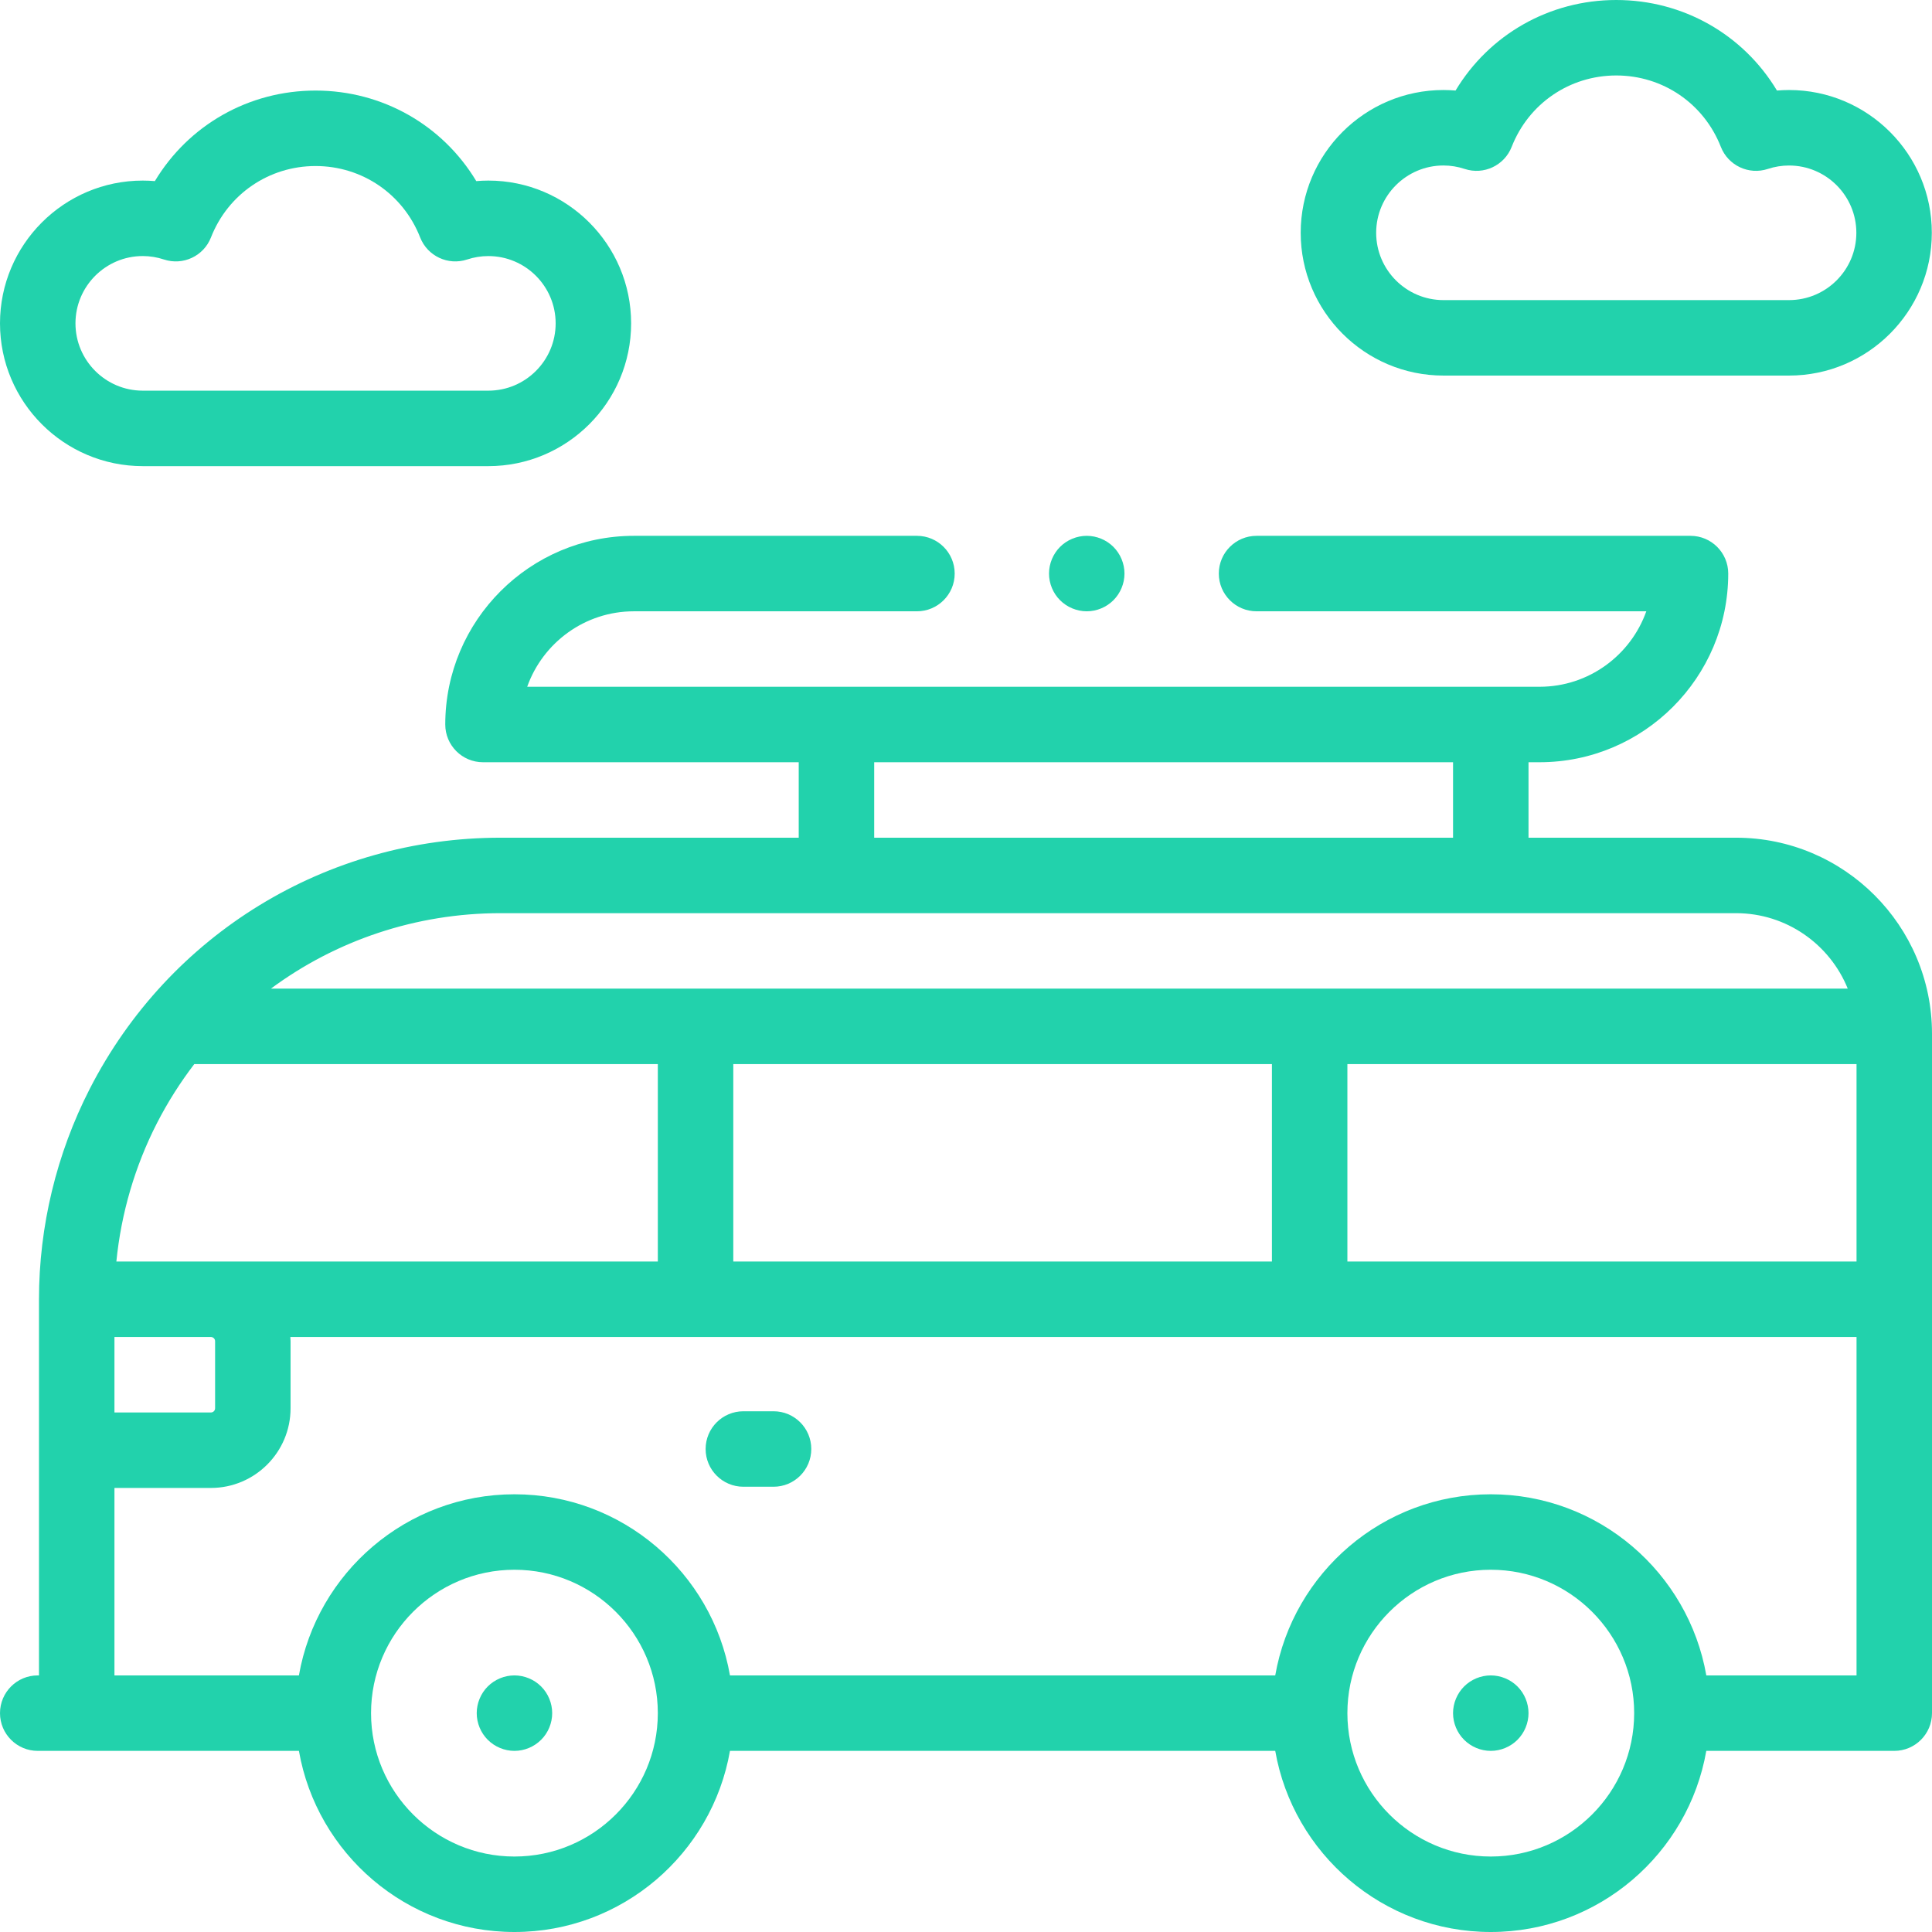
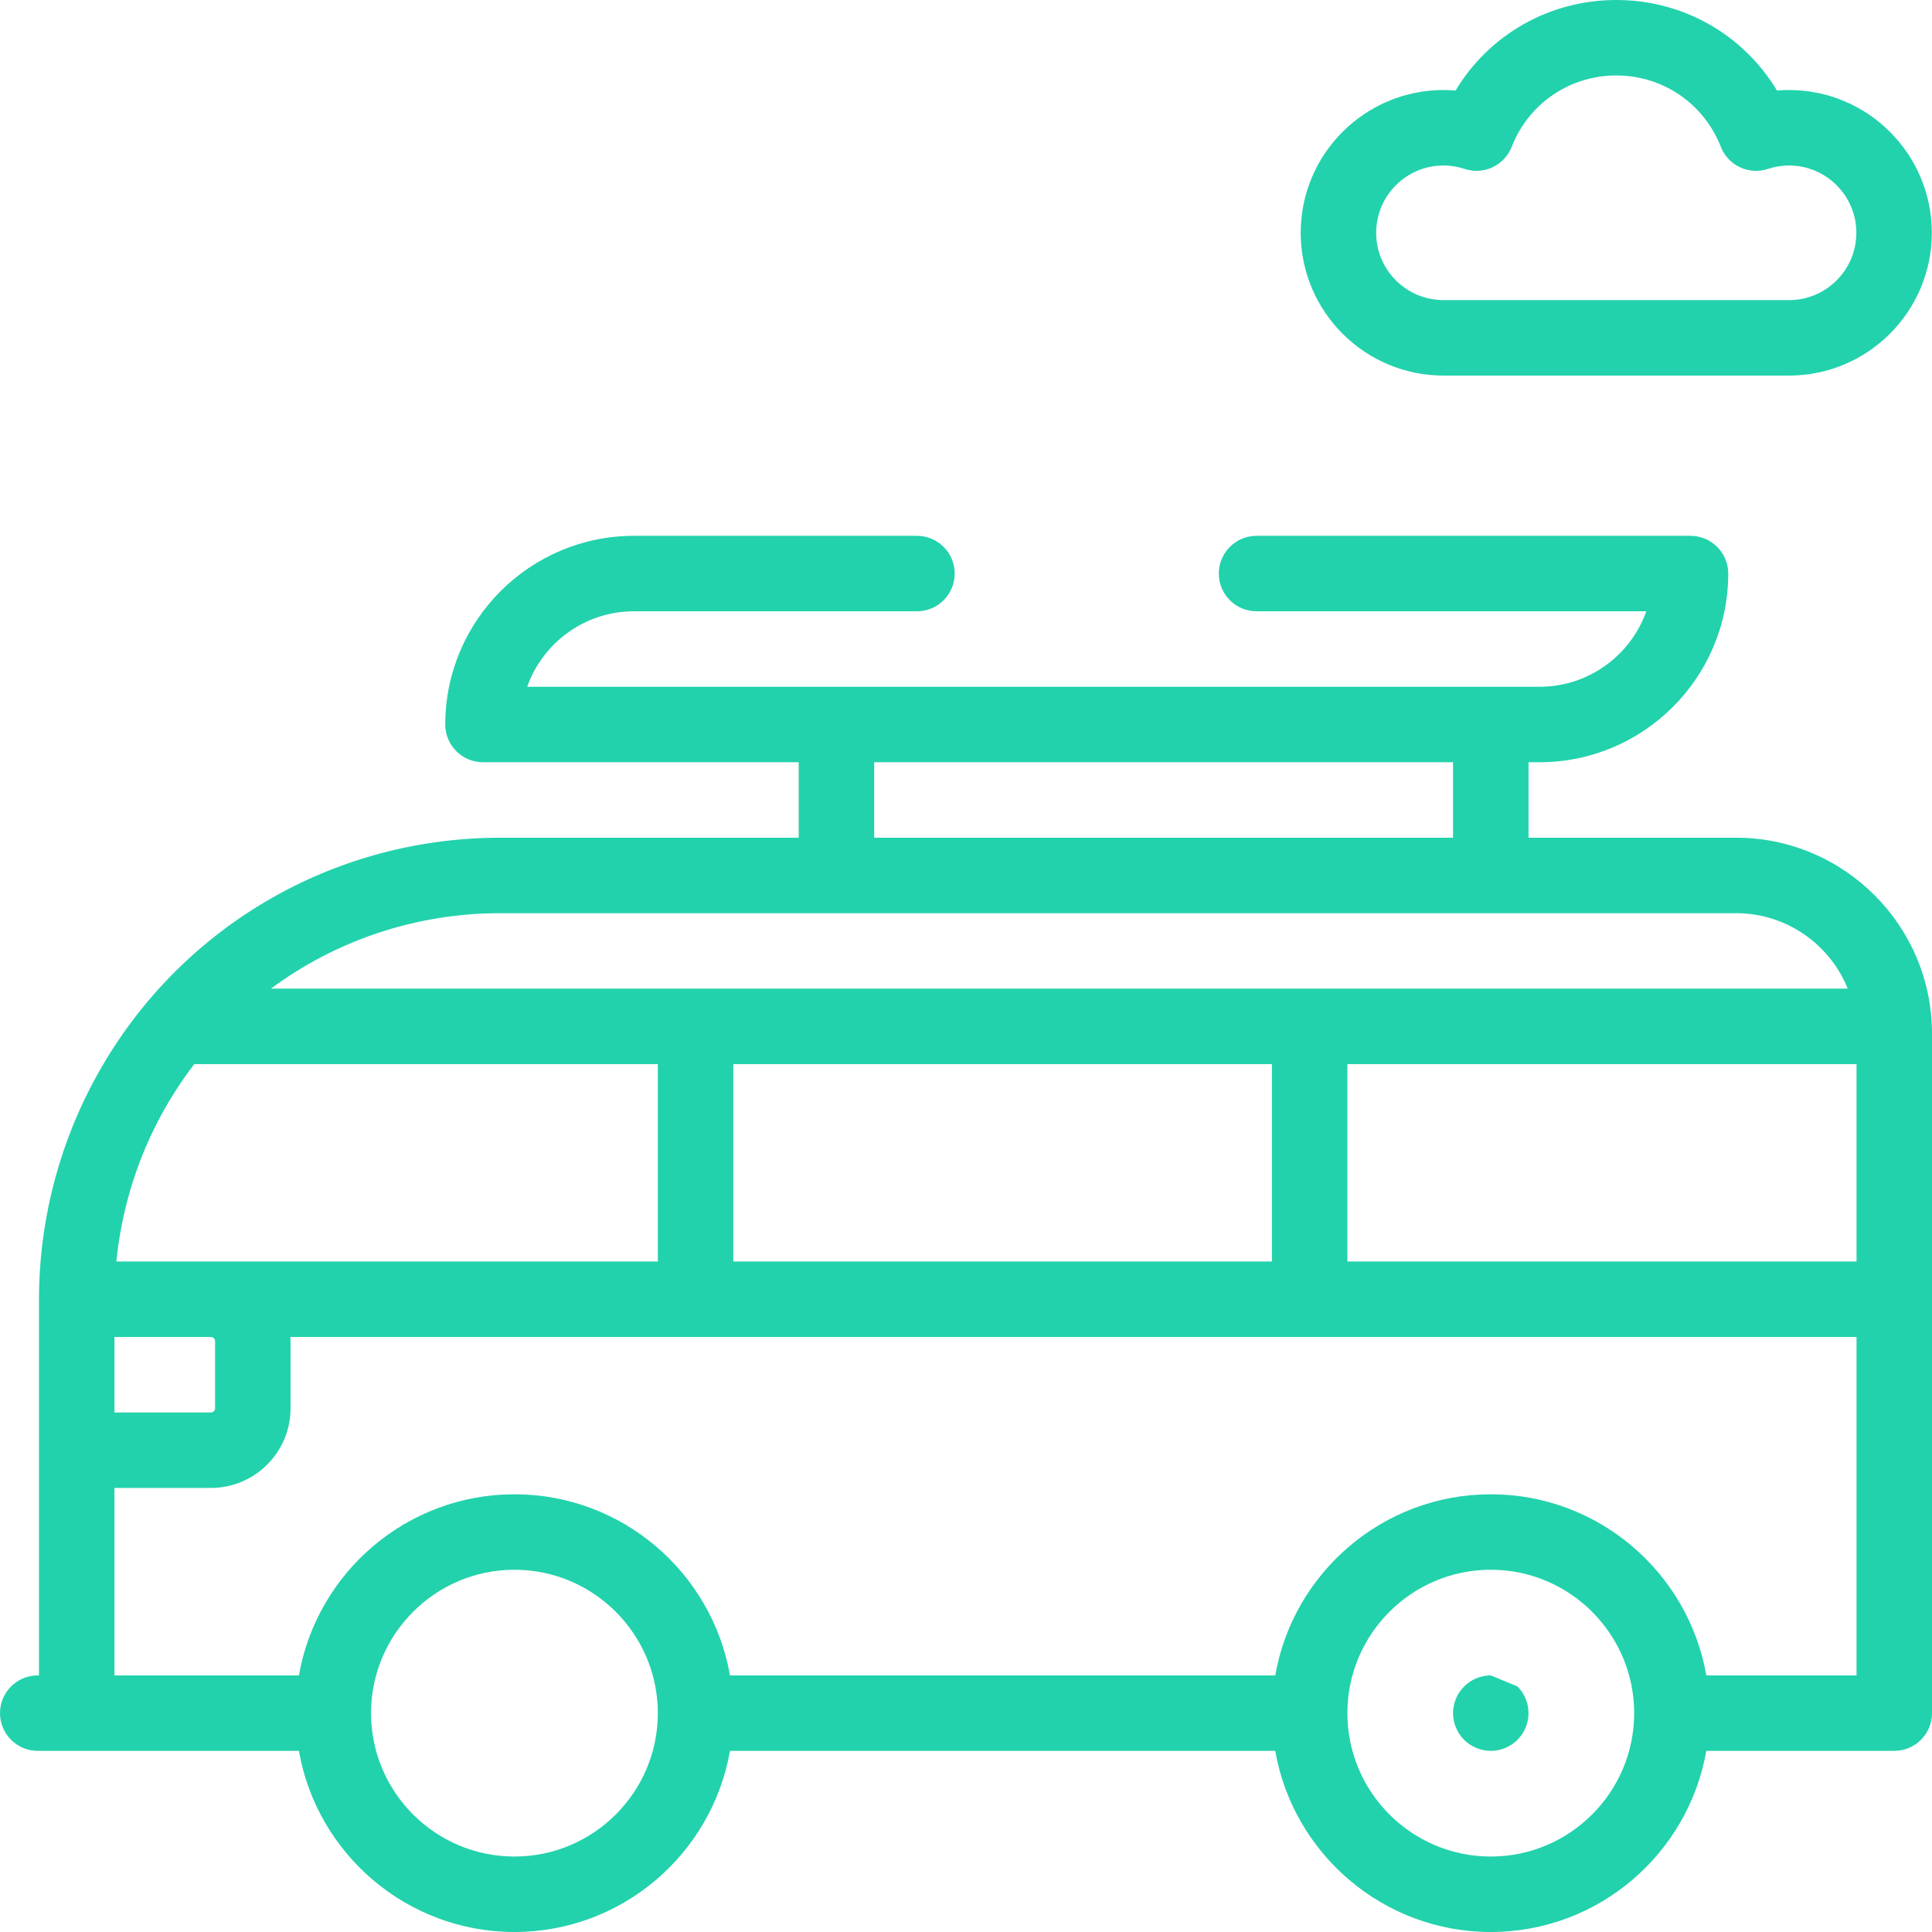
<svg xmlns="http://www.w3.org/2000/svg" width="96" height="96" viewBox="0 0 96 96" fill="none">
  <g clip-path="url(#clip0_4698_51213)">
-     <path d="M25.562 83.25C25.069 83.25 24.586 83.45 24.237 83.799C23.888 84.148 23.688 84.632 23.688 85.125C23.688 85.618 23.888 86.102 24.237 86.45C24.586 86.799 25.069 87 25.562 87C26.056 87 26.539 86.799 26.888 86.45C27.239 86.102 27.438 85.618 27.438 85.125C27.438 84.632 27.239 84.148 26.888 83.799C26.539 83.45 26.056 83.25 25.562 83.25Z" fill="#22D2AC" />
-     <path d="M74.076 83.25C73.583 83.25 73.099 83.45 72.751 83.799C72.402 84.148 72.201 84.632 72.201 85.125C72.201 85.618 72.402 86.102 72.751 86.45C73.099 86.799 73.583 87 74.076 87C74.57 87 75.053 86.799 75.402 86.45C75.751 86.102 75.951 85.618 75.951 85.125C75.951 84.632 75.751 84.148 75.402 83.799C75.053 83.45 74.57 83.25 74.076 83.25Z" fill="#22D2AC" />
+     <path d="M74.076 83.25C73.583 83.25 73.099 83.45 72.751 83.799C72.402 84.148 72.201 84.632 72.201 85.125C72.201 85.618 72.402 86.102 72.751 86.45C73.099 86.799 73.583 87 74.076 87C74.57 87 75.053 86.799 75.402 86.45C75.751 86.102 75.951 85.618 75.951 85.125C75.951 84.632 75.751 84.148 75.402 83.799Z" fill="#22D2AC" />
    <path d="M86.262 41.625H75.951V37.875H76.5C81.669 37.875 85.875 33.669 85.875 28.5C85.875 27.465 85.035 26.625 84 26.625H62.438C61.402 26.625 60.562 27.465 60.562 28.5C60.562 29.535 61.402 30.375 62.438 30.375H81.804C81.03 32.558 78.944 34.125 76.5 34.125H26.196C26.97 31.942 29.056 30.375 31.5 30.375H45.562C46.598 30.375 47.438 29.535 47.438 28.5C47.438 27.465 46.598 26.625 45.562 26.625H31.5C26.331 26.625 22.125 30.831 22.125 36C22.125 37.035 22.965 37.875 24 37.875H39.688V41.625H24.872C16.225 41.625 8.404 46.405 4.461 54.101C2.81 57.323 1.937 60.939 1.937 64.56V83.25H1.875C0.84 83.25 0 84.09 0 85.125C0 86.16 0.84 87 1.875 87H14.853C15.744 92.106 20.206 96 25.562 96C30.919 96 35.381 92.106 36.272 87H63.366C64.257 92.106 68.719 96 74.076 96C79.433 96 83.894 92.106 84.785 87H94.125C95.16 87 96 86.16 96 85.125V51.363C96 45.994 91.631 41.625 86.262 41.625ZM10.688 66.643V69.977C10.688 70.091 10.594 70.185 10.48 70.185H5.687V66.435H10.48C10.594 66.435 10.688 66.528 10.688 66.643ZM5.782 62.685C6.019 60.294 6.703 57.949 7.798 55.811C8.334 54.765 8.957 53.785 9.653 52.875H32.687V62.685H5.782ZM36.437 52.875H63.201V62.685H36.437V52.875ZM66.951 52.875H92.25V62.685H66.951V52.875ZM43.438 37.875H72.201V41.625H43.438V37.875ZM86.262 45.375C88.773 45.375 90.926 46.929 91.814 49.125H13.461C16.697 46.729 20.667 45.375 24.872 45.375H86.262ZM25.562 92.25C21.634 92.25 18.437 89.054 18.437 85.125C18.437 81.196 21.634 78 25.562 78C29.491 78 32.687 81.196 32.687 85.125C32.687 89.054 29.491 92.25 25.562 92.25ZM74.076 92.25C70.147 92.25 66.951 89.054 66.951 85.125C66.951 81.196 70.147 78 74.076 78C78.004 78 81.201 81.196 81.201 85.125C81.201 89.054 78.004 92.25 74.076 92.25ZM84.786 83.25C83.894 78.144 79.433 74.25 74.076 74.25C68.719 74.25 64.257 78.144 63.366 83.25H36.272C35.381 78.144 30.919 74.25 25.562 74.25C20.206 74.25 15.744 78.144 14.853 83.25H5.687V73.935H10.48C12.662 73.935 14.438 72.159 14.438 69.977V66.643C14.438 66.572 14.431 66.504 14.427 66.435H92.25V83.25H84.786Z" fill="#22D2AC" />
-     <path d="M38.438 70.125H36.938C35.902 70.125 35.062 70.965 35.062 72C35.062 73.035 35.902 73.875 36.938 73.875H38.438C39.473 73.875 40.312 73.035 40.312 72C40.312 70.965 39.473 70.125 38.438 70.125Z" fill="#22D2AC" />
-     <path d="M54 30.375C54.493 30.375 54.977 30.174 55.325 29.825C55.674 29.477 55.875 28.993 55.875 28.5C55.875 28.007 55.674 27.523 55.325 27.174C54.977 26.826 54.493 26.625 54 26.625C53.507 26.625 53.023 26.825 52.674 27.174C52.326 27.523 52.125 28.007 52.125 28.5C52.125 28.993 52.325 29.477 52.674 29.825C53.023 30.174 53.507 30.375 54 30.375Z" fill="#22D2AC" />
    <path d="M71.725 18.662H88.897C92.809 18.662 95.991 15.479 95.991 11.567C95.991 7.656 92.809 4.473 88.897 4.473C88.696 4.473 88.496 4.482 88.296 4.499C86.628 1.723 83.639 0 80.311 0C76.983 0 73.994 1.723 72.326 4.499C72.126 4.482 71.926 4.473 71.725 4.473C67.813 4.473 64.631 7.656 64.631 11.567C64.631 15.479 67.813 18.662 71.725 18.662ZM71.725 8.223C72.083 8.223 72.437 8.281 72.778 8.394C73.724 8.707 74.75 8.226 75.114 7.298C75.958 5.143 77.998 3.75 80.311 3.75C82.624 3.75 84.664 5.143 85.508 7.298C85.871 8.226 86.898 8.707 87.844 8.394C88.185 8.281 88.539 8.224 88.897 8.224C90.741 8.224 92.241 9.724 92.241 11.568C92.241 13.412 90.741 14.912 88.897 14.912H71.725C69.881 14.912 68.381 13.412 68.381 11.568C68.381 9.724 69.881 8.223 71.725 8.223Z" fill="#22D2AC" />
-     <path d="M7.094 23.162H24.266C28.178 23.162 31.36 19.979 31.36 16.067C31.36 12.156 28.178 8.973 24.266 8.973C24.065 8.973 23.865 8.982 23.666 8.999C21.997 6.223 19.008 4.5 15.68 4.5C12.352 4.5 9.363 6.223 7.695 8.999C7.495 8.982 7.295 8.973 7.094 8.973C3.182 8.973 0 12.156 0 16.067C0 19.979 3.182 23.162 7.094 23.162ZM7.094 12.723C7.452 12.723 7.807 12.781 8.147 12.894C9.093 13.207 10.12 12.726 10.483 11.797C11.327 9.643 13.367 8.25 15.68 8.25C17.993 8.25 20.033 9.643 20.877 11.798C21.241 12.726 22.267 13.207 23.213 12.894C23.554 12.781 23.908 12.724 24.266 12.724C26.11 12.724 27.61 14.224 27.61 16.068C27.61 17.912 26.11 19.412 24.266 19.412H7.094C5.25 19.412 3.75 17.911 3.75 16.067C3.75 14.224 5.25 12.723 7.094 12.723Z" fill="#22D2AC" />
  </g>
  <defs>
    <clipPath id="clip0_4698_51213">
      <rect width="96" height="96" fill="white" />
    </clipPath>
  </defs>
</svg>